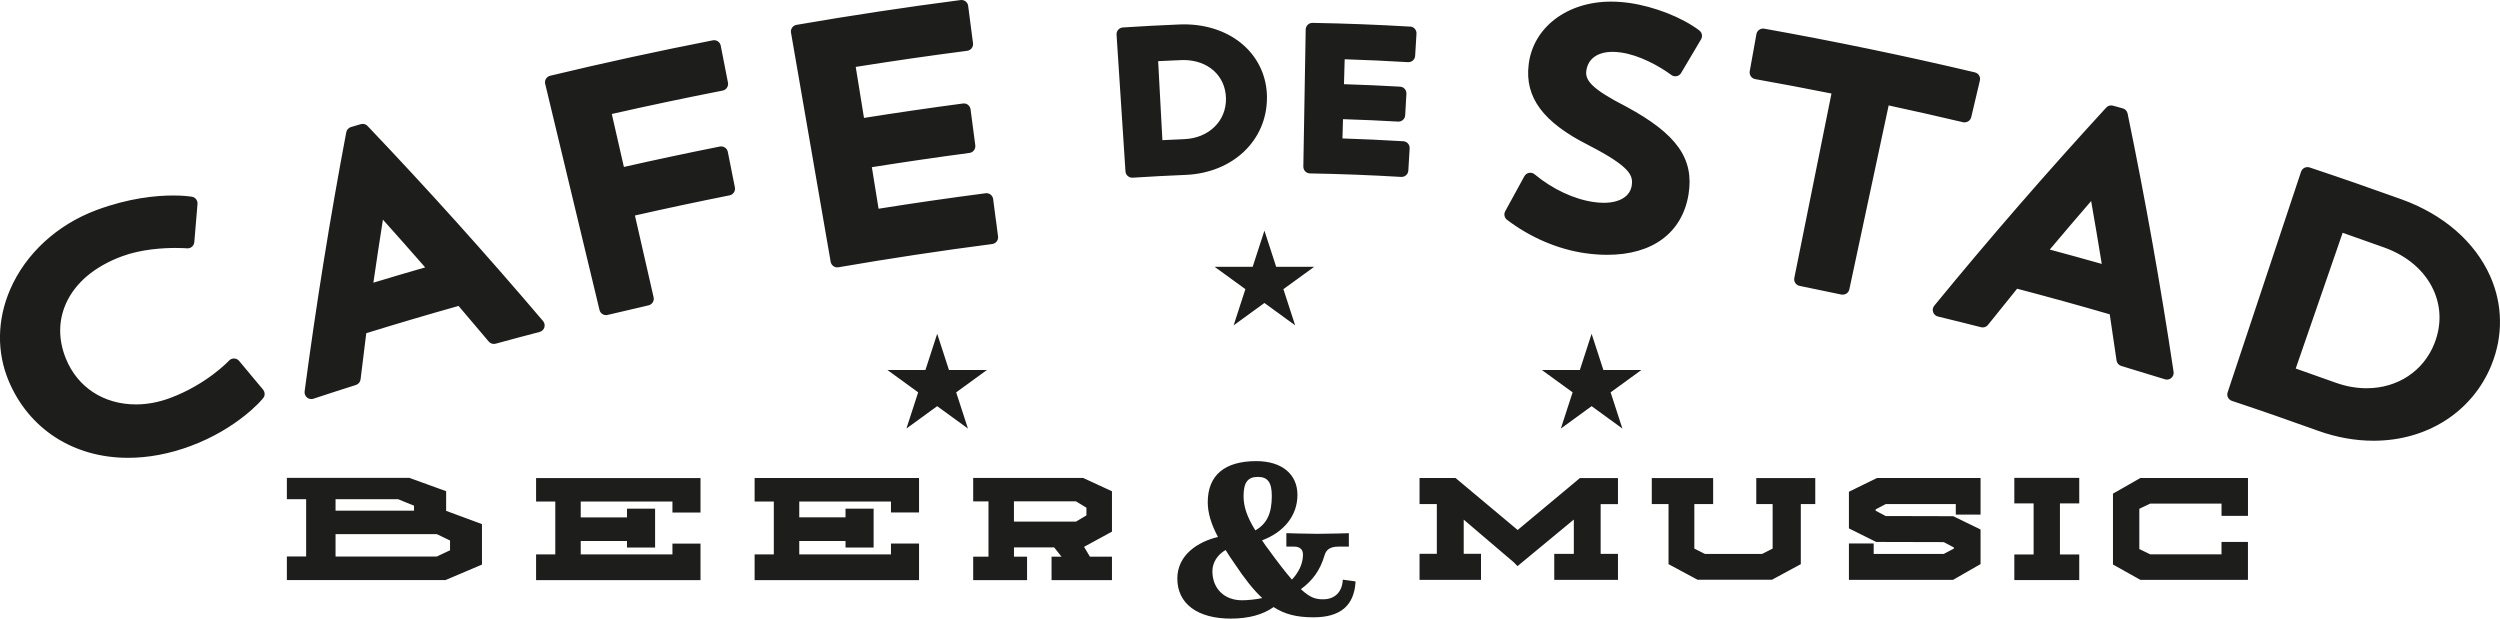
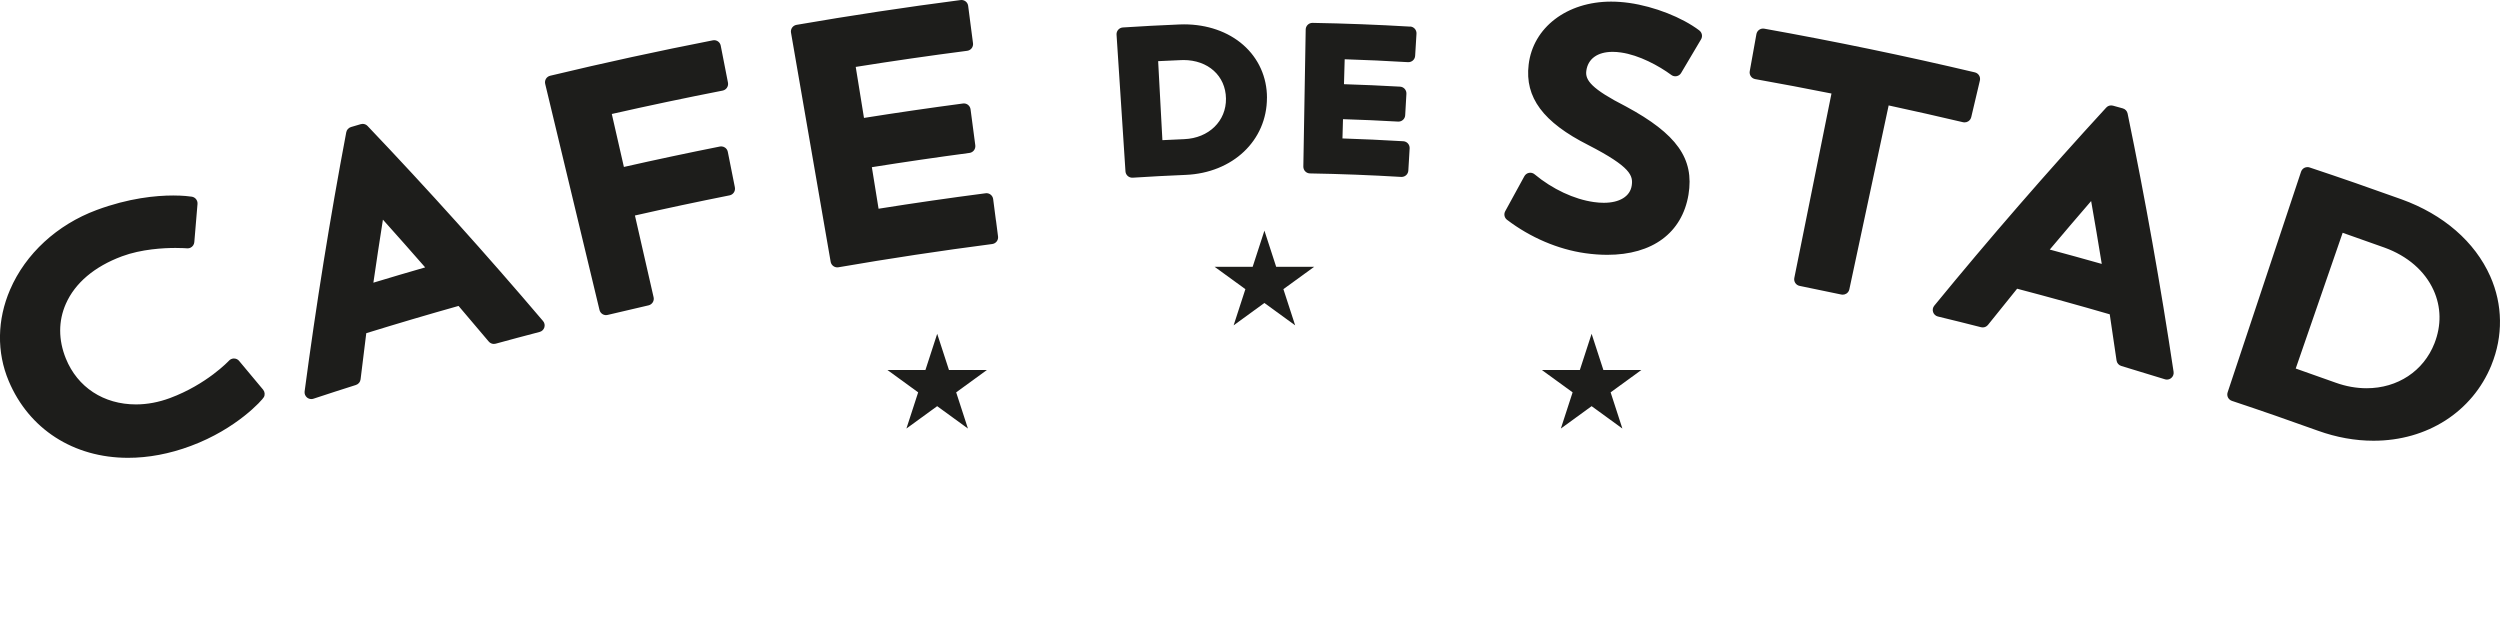
<svg xmlns="http://www.w3.org/2000/svg" viewBox="0 0 742 183.62">
  <g fill="#1d1d1b">
-     <path d="m207.66 141.89h.25v10.22h-8.33v-3.25h-27.22v4.7h13.73v-2.58h8.34v11.53h-8.34v-1.94h-13.73v3.98h27.22v-3.22h8.33v10.86h-48.8v-7.64h5.7v-15.69h-5.7v-6.97zm-64.77 13.62.16.06v12l-.15.06-10.64 4.52-.05.02h-47.07v-7.01h5.72v-17h-5.72v-6.33h36.38l.04.02 10.69 3.88.16.06v5.83l10.48 3.87zm-13.24 9.66 3.92-1.85v-2.9l-3.92-1.89h-30.06v6.64zm-6.77-15.09-4.72-1.91h-18.57v3.39h23.29v-1.49zm101.34-8.2h-.25v6.97h5.7v15.69h-5.7v7.64h48.8v-10.86h-8.33v3.22h-27.22v-3.98h13.73v1.94h8.34v-11.53h-8.34v2.58h-13.73v-4.7h27.22v3.25h8.33v-10.22zm244.8 0h-.09l-.07.06-18.42 15.36-18.35-15.36-.07-.06h-10.7v7.73h5.13v14.76h-5.13v7.73h18.24v-7.73h-5.13v-10.14l14.89 12.69.91.94.16.17.18-.15 16.54-13.68v10.18h-5.81v7.73h18.91v-7.73h-5.14v-14.76h5.14v-7.73h-11.2zm88.11 0h-.06l-.05.03-8.12 3.97-.14.07v10.88l.14.07 7.89 3.92.05.03h.06s20 .05 20 .05l3 1.58v.35l-3 1.58h-20.79v-3.1h-7.35v10.79h30.9l.06-.03 7.98-4.57.13-.07v-10.28l-.14-.07-7.9-3.84-.05-.03h-.06s-19.99-.05-19.99-.05l-3-1.58v-.39l3-1.58h20.79v3.13h7.35v-10.87h-30.7zm40.97-.04h-.25v7.57h5.73v15.15h-5.73v7.61h19.27v-7.61h-5.73v-15.15h5.73v-7.57zm68.84.04h-31.68l-.06.03-7.94 4.53-.13.07v21.04l.13.07 7.95 4.45.06.03h31.92v-11.25h-7.85v3.67h-21.17l-3.22-1.56v-11.95l3.22-1.53h21.18v3.63h7.85v-11.24h-.25zm-264.83 30.68.23.03-.02.23c-.47 7-4.56 10.4-12.5 10.4-4.98 0-8.53-.91-11.81-3.04-3.2 2.27-7.47 3.42-12.7 3.42-9.94 0-15.88-4.44-15.88-11.89 0-7.03 6.17-10.96 12.06-12.33-2.07-3.93-3.03-7.22-3.03-10.31 0-7.99 4.98-12.21 14.41-12.21 7.53 0 12.21 3.84 12.21 10.02s-4.02 11.06-10.5 13.5c.09.14.19.27.28.41.51.76 1.04 1.55 1.66 2.33 2.79 3.85 5 6.69 6.92 8.91 1.97-2.09 3.12-4.51 3.26-6.86.1-.97-.08-1.71-.52-2.2s-1.17-.74-2.16-.74h-2.23v-3.98h.26c.06 0 5.83.19 9.02.19s8.95-.18 9.01-.18h.26s0 .25 0 .25v3.72h-3.04c-3.03 0-3.82 1.33-4.23 2.77-1.25 4.19-3.47 7.33-6.97 9.86 2.97 2.79 4.71 3.01 6.66 3.01 3.34 0 5.55-2.13 5.76-5.56l.02-.27.27.04 3.31.45zm-29.52-15.14c3.41-1.95 4.88-5.02 4.88-10.21 0-4.03-1.2-5.67-4.15-5.67s-4.23 1.64-4.23 5.67c0 3.21 1.02 6.18 3.5 10.21zm2.04 20.08c-2.55-2.36-5.16-5.63-8.2-10.21-1.06-1.53-1.93-2.81-2.67-4.05-2.46 1.42-3.92 3.76-3.92 6.29 0 5.16 3.53 8.63 8.78 8.63 1.82 0 4.26-.27 6.01-.66zm-44.74-31.75.14.07v11.97l-.13.07-8.15 4.44 1.73 2.91h6.55v6.97h-17.93v-6.97h2.94l-2.17-2.75h-11.92v2.75h3.88v6.97h-15.99v-6.97h4.54v-16.4h-4.54v-6.96h32.63l.05.02 8.38 3.88zm-28.94 9.06h18.41l3.09-1.84v-2.29l-3.1-1.88h-18.41v6zm220.56-12.93h-.25v7.73h4.86v13.21l-3.12 1.59h-16.97l-3.15-1.59v-13.21h5.58v-7.73h-18.21v7.73h4.97v17.83l.13.07 8.41 4.52.06.03h22.11l.06-.03 8.36-4.52.13-.07v-17.83h4.29v-7.73h-17.24z" />
    <path d="m378.77 79.19-3.49-10.74-3.49 10.74h-11.29l9.13 6.63-3.49 10.74 9.13-6.64 9.13 6.64-3.49-10.74 9.13-6.63h-11.29zm-85.83 30.62h-11.29l-3.49-10.74-3.49 10.74h-11.29l9.13 6.64-3.49 10.74 9.13-6.64 9.13 6.64-3.49-10.74 9.13-6.64zm182.94 0-3.49-10.74-3.49 10.74h-11.29l9.14 6.64-3.49 10.74 9.13-6.64 9.13 6.64-3.49-10.74 9.13-6.64h-11.29z" />
    <path d="m218.11 55.63c.1.52 0 1.06-.3 1.5-.29.44-.75.75-1.27.85-9.36 1.87-18.8 3.87-28.09 5.98l2.36 10.35 3.18 13.92c.12.52.03 1.06-.26 1.51s-.73.77-1.25.89c-3.9.89-7.88 1.82-12.14 2.84-.16.04-.31.06-.47.06-.9 0-1.72-.62-1.94-1.53l-7.95-33.09-8.17-34.02c-.26-1.07.4-2.15 1.48-2.41 15.98-3.84 32.22-7.37 48.27-10.51.13-.03.26-.04.39-.04.94 0 1.77.66 1.96 1.62l2.15 10.99c.21 1.08-.5 2.13-1.58 2.35-10.99 2.15-22.05 4.48-32.9 6.94l3.59 15.72c9.49-2.15 19.06-4.18 28.49-6.06.13-.03.26-.04.39-.04.39 0 .78.12 1.11.34.44.29.75.75.85 1.27.7 3.53 1.41 7.06 2.11 10.59zm77.48 9.81-.82-6.35c-.07-.53-.34-1-.76-1.33-.35-.27-.78-.42-1.22-.42-.09 0-.17 0-.26.02-10.56 1.37-21.24 2.91-31.77 4.59l-1.26-7.8-.73-4.53c9.62-1.53 19.36-2.95 28.97-4.23.53-.07 1-.35 1.33-.77.32-.42.46-.95.4-1.48l-.43-3.27-.98-7.43c-.07-.53-.35-1-.77-1.33-.35-.27-.78-.41-1.22-.41-.09 0-.18 0-.26.02-9.81 1.3-19.68 2.74-29.38 4.28l-1.77-10.95-.68-4.19c10.98-1.75 22.1-3.36 33.08-4.78.53-.07 1-.34 1.33-.76.32-.42.47-.95.4-1.48l-.74-5.68-.7-5.42c-.13-1.01-.99-1.74-1.98-1.74-.09 0-.17 0-.26.02-16.28 2.11-32.67 4.59-48.71 7.36-1.09.19-1.82 1.22-1.63 2.31l10.07 58.21 1.7 9.8c.17.97 1.01 1.66 1.97 1.66.11 0 .23 0 .34-.03 15.11-2.61 30.46-4.93 45.64-6.9 1.1-.14 1.87-1.14 1.73-2.24l-.61-4.75zm-224.62 41.67c-.38-.45-.94-.71-1.53-.71-.03 0-.05 0-.08 0-.54.02-1.04.26-1.4.65-.12.13-6.61 7.04-17.5 11.09-3.36 1.25-6.77 1.89-10.11 1.89-9.58 0-17.36-5.09-20.81-13.63-2.24-5.54-2.24-11.14 0-16.22 2.73-6.2 8.49-11.07 16.66-14.11 5.81-2.16 12.45-2.48 15.9-2.48 2 0 3.28.1 3.38.11.07 0 .14.01.2.01.28 0 .57-.06.83-.18.66-.3 1.1-.94 1.16-1.66.3-3.71.62-7.53.95-11.34.05-.56-.14-1.11-.52-1.53-.31-.34-.74-.56-1.19-.63-.55-.08-2.5-.35-5.49-.35-5.09 0-13.18.75-22.77 4.32-11.71 4.36-21.06 12.97-25.65 23.61-3.87 8.96-4.01 18.6-.41 27.14 6.01 14.27 19.25 22.79 35.42 22.79 6.06 0 12.32-1.18 18.6-3.52 13.69-5.08 21.28-13.68 21.71-14.5.38-.71.28-1.58-.23-2.21-2.08-2.51-4.35-5.23-7.14-8.55zm90.21-11.82c.45.52.59 1.24.38 1.9s-.74 1.16-1.4 1.33c-4.71 1.23-8.98 2.37-13.05 3.49-.18.05-.35.07-.53.07-.58 0-1.15-.26-1.53-.72-2.88-3.44-5.89-6.99-8.95-10.56-9.1 2.56-18.3 5.28-27.39 8.09-.58 4.52-1.15 9.12-1.69 13.7-.09.78-.63 1.43-1.38 1.67-4.04 1.28-8.29 2.65-12.61 4.08-.21.07-.42.1-.63.1-.46 0-.91-.16-1.28-.46-.53-.44-.8-1.12-.71-1.8 3.39-25.55 7.54-51.43 12.36-76.92.14-.74.68-1.33 1.39-1.55.97-.29 1.95-.58 2.92-.86.18-.05.37-.08.56-.08.54 0 1.07.22 1.45.62 17.88 18.78 35.4 38.26 52.08 57.89zm-47.53-30.1c-.98 6.23-1.93 12.5-2.83 18.71 5.15-1.56 10.3-3.08 15.37-4.54-4.16-4.76-8.36-9.51-12.54-14.17zm262.38-36.17c0 12.69-10.16 22.31-24.16 22.89-5.16.21-10.44.49-15.7.83-.04 0-.09 0-.13 0-.48 0-.95-.18-1.32-.5-.4-.35-.64-.84-.68-1.37l-1.38-21.16-1.27-19.43c-.07-1.1.76-2.05 1.87-2.13 5.54-.36 11.19-.66 16.8-.89.46-.02.92-.03 1.37-.03v1s0 0 0 0v-1c6.85 0 13.09 2.17 17.57 6.11 4.54 3.99 7.04 9.56 7.04 15.68zm-24.79-11.19c-.23 0-.46 0-.7.01-2.21.09-4.45.19-6.8.31l.23 4.34 1.03 19.11c2.25-.11 4.39-.21 6.5-.3 7.27-.3 12.47-5.37 12.37-12.05-.1-6.73-5.29-11.43-12.63-11.43zm67.31-9.93c-9.64-.57-19.39-.95-28.98-1.11-.01 0-.02 0-.04 0-1.09 0-1.98.87-2 1.97l-.4 23.27-.3 17.41c0 .53.19 1.04.56 1.42s.87.6 1.4.61c8.96.15 18.07.5 27.09 1.04h.12c1.05 0 1.93-.82 1.99-1.88l.16-2.66.23-3.93c.03-.53-.15-1.05-.5-1.45s-.85-.64-1.38-.67c-6-.36-12.07-.63-18.06-.83l.16-5.72c5.44.17 10.93.41 16.36.72h.11c.49 0 .96-.18 1.33-.51.4-.35.63-.85.66-1.38l.36-6.36c.03-.53-.15-1.05-.5-1.45s-.85-.64-1.38-.67c-5.52-.31-11.11-.56-16.65-.73l.12-4.29.09-3.11c6.2.2 12.51.48 18.79.86h.12c.49 0 .96-.18 1.33-.5.4-.35.64-.85.67-1.38l.18-2.95.22-3.64c.06-1.1-.78-2.05-1.88-2.11zm320.9 100.48c-5.65 13.83-19.05 22.43-34.99 22.43-5.47 0-11.01-1-16.46-2.96-8.46-3.05-17.06-6.04-25.57-8.87-.5-.17-.92-.53-1.16-1s-.28-1.02-.11-1.53l8.68-26.08 13.11-39.4c.17-.5.53-.92 1-1.16.28-.14.59-.21.9-.21.21 0 .43.03.63.1 9.06 3.01 18.24 6.2 27.29 9.46 12.42 4.48 21.77 12.59 26.33 22.84 3.74 8.41 3.86 17.77.34 26.38zm-17.18-22.28c-2.57-5.67-7.74-10.15-14.55-12.61-4.02-1.45-8.19-2.93-12.42-4.4-4.64 13.43-9.29 26.86-13.93 40.29 4 1.39 7.99 2.81 11.88 4.21 3.03 1.09 6.11 1.64 9.16 1.64 9.21 0 16.92-5.11 20.14-13.33 2.09-5.33 1.99-10.8-.28-15.81zm-77.15 24.27c.1.68-.15 1.37-.68 1.81-.37.32-.83.48-1.3.48-.2 0-.4-.03-.59-.09-4.27-1.33-8.63-2.66-12.95-3.95-.75-.22-1.3-.86-1.41-1.63-.67-4.68-1.35-9.29-2.02-13.7-9.08-2.64-18.32-5.19-27.49-7.6-2.88 3.54-5.79 7.15-8.65 10.74-.39.48-.96.75-1.56.75-.16 0-.33-.02-.5-.06-4.1-1.05-8.29-2.09-12.8-3.18-.67-.16-1.21-.66-1.43-1.31s-.09-1.37.35-1.9c16.34-19.94 33.51-39.72 51.03-58.79.38-.42.92-.65 1.47-.65.18 0 .35.02.53.07.98.27 1.95.54 2.93.81.72.2 1.27.79 1.42 1.52 5.25 25.44 9.84 51.24 13.65 76.68zm-24.48-50.69c-4.17 4.83-8.28 9.65-12.27 14.39 5.08 1.37 10.25 2.79 15.43 4.26-1.01-6.25-2.07-12.49-3.15-18.65zm-116.26-50.63c-5.16-3.9-13.34-7.11-20.83-8.18-1.83-.26-3.64-.39-5.38-.39-13.12 0-23.18 7.69-24.47 18.71-1.17 9.73 4.3 17.09 17.72 23.87 12.65 6.51 13.32 9.09 12.87 12.04-.49 3.19-3.59 5.09-8.29 5.09-.93 0-1.92-.07-2.96-.22-5.86-.83-12.27-3.83-17.58-8.24-.36-.3-.82-.46-1.28-.46-.12 0-.25.01-.37.03-.59.11-1.09.48-1.38 1-2.05 3.72-3.91 7.12-5.69 10.4-.47.87-.24 1.95.55 2.54 6.91 5.26 15.15 8.77 23.2 9.91 2.26.32 4.46.48 6.55.48 13.41 0 22.2-6.51 24.1-17.86 1.75-10.68-3.45-18.01-18.54-26.16-10.34-5.27-12.15-7.86-11.79-10.56.47-3.6 3.32-5.66 7.82-5.66.78 0 1.62.06 2.48.19 5.39.76 11.25 3.95 14.94 6.67.35.26.76.39 1.19.39.13 0 .27-.01.4-.04.56-.11 1.04-.46 1.32-.95 1.75-2.98 3.63-6.15 5.91-9.98.52-.88.3-2-.51-2.62zm78.73 27.27c.37 0 .73-.1 1.05-.3.45-.28.77-.73.9-1.24l2.57-10.89c.25-1.08-.41-2.15-1.49-2.41-20.58-4.87-41.62-9.23-62.52-12.97-.12-.02-.24-.03-.35-.03-.95 0-1.79.68-1.97 1.65l-1.06 5.9-.92 5.12c-.09.52.02 1.06.33 1.5.3.44.77.73 1.29.83 7.68 1.37 15.28 2.81 22.64 4.28l-3.14 15.58-7.89 39.15c-.22 1.08.48 2.14 1.56 2.36 4.56.92 8.61 1.76 12.39 2.57.14.03.28.04.42.04.38 0 .76-.11 1.09-.32.45-.29.76-.74.87-1.26l6.69-31.3 4.98-23.29c7.4 1.6 14.83 3.27 22.1 4.99.15.04.31.05.46.05z" />
  </g>
</svg>